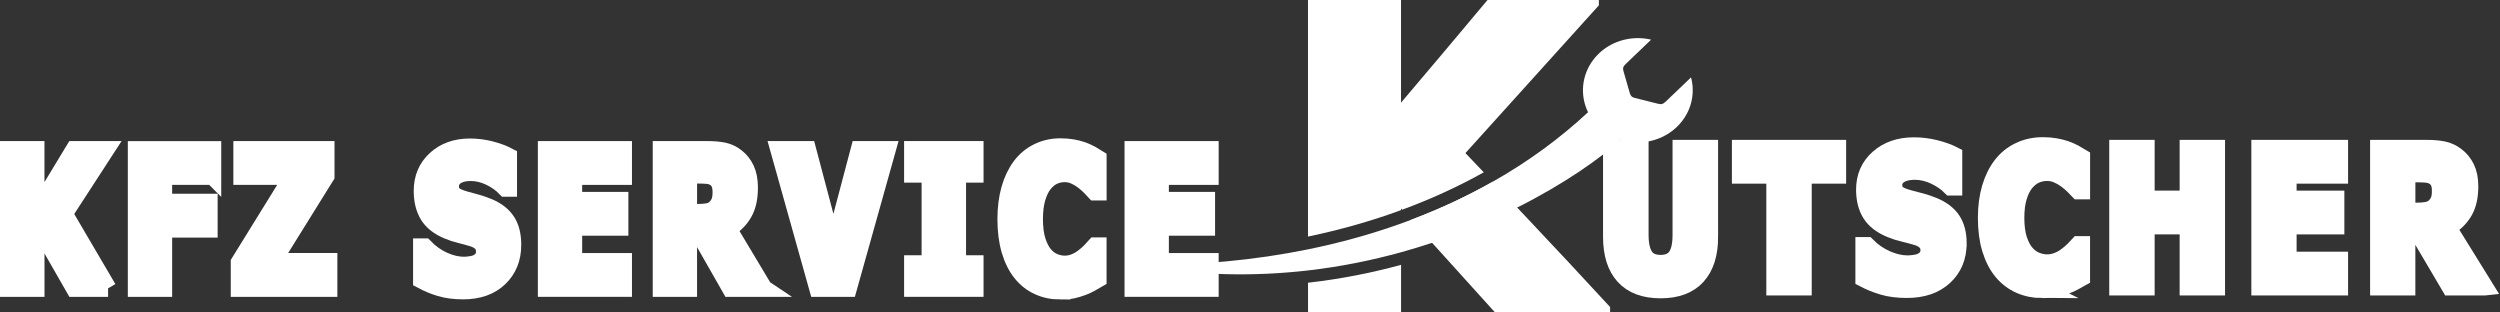
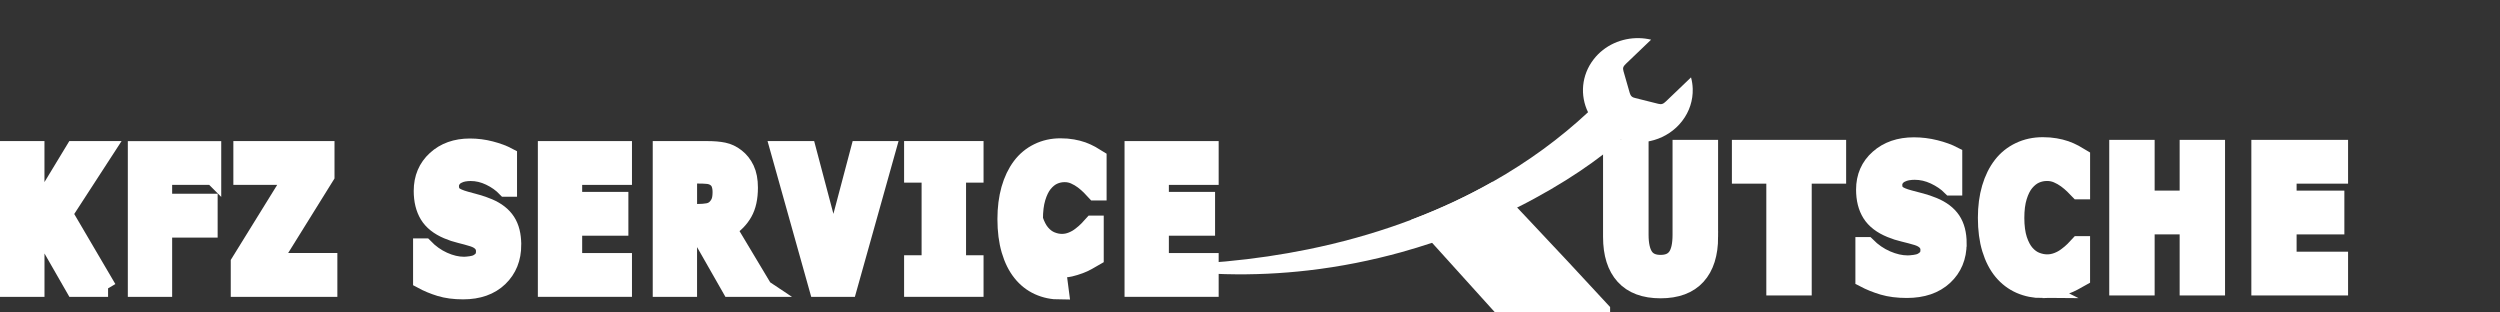
<svg xmlns="http://www.w3.org/2000/svg" id="Ebene_1" data-name="Ebene 1" viewBox="0 0 884.58 110.55">
  <rect x="0" y="0" width="884.58" height="110.55" fill="#333333" stroke="none" />
  <defs>
    <style>      .cls-1 {        stroke-width: 0px;      }      .cls-1, .cls-2 {        fill: #fff;      }      .cls-2 {        stroke: #fff;        stroke-miterlimit: 10;        stroke-width: 6px;      }    </style>
  </defs>
  <g>
    <path class="cls-2" d="m604.93,83.78c0,6.06-1.47,10.71-4.4,13.93-2.93,3.23-7.26,4.84-12.97,4.84s-10.03-1.61-12.96-4.84c-2.93-3.23-4.39-7.86-4.39-13.9v-31.33h10.11v30.6c0,3.4.57,5.94,1.7,7.61,1.14,1.67,2.98,2.5,5.53,2.5s4.35-.8,5.51-2.4c1.16-1.6,1.74-4.17,1.74-7.71v-30.6h10.11v31.29Z" />
    <path class="cls-2" d="m650.22,61.98h-12.18v39.56h-10.06v-39.56h-12.18v-9.49h34.42v9.49Z" />
    <path class="cls-2" d="m692.86,86.12c0,4.83-1.63,8.76-4.89,11.78-3.26,3.02-7.68,4.53-13.27,4.53-3.23,0-6.05-.36-8.45-1.07-2.4-.71-4.65-1.62-6.75-2.72v-11.76h1.1c2.08,2.09,4.41,3.69,6.98,4.81,2.58,1.12,5.05,1.68,7.43,1.68.61,0,1.41-.07,2.41-.2s1.81-.35,2.44-.66c.77-.4,1.4-.89,1.9-1.48.5-.59.75-1.47.75-2.64,0-1.08-.36-2-1.09-2.78-.72-.78-1.79-1.38-3.18-1.8-1.47-.44-3.02-.85-4.65-1.24-1.63-.38-3.17-.87-4.6-1.47-3.28-1.34-5.65-3.16-7.09-5.45s-2.16-5.14-2.16-8.55c0-4.57,1.63-8.3,4.89-11.18,3.26-2.89,7.44-4.33,12.56-4.33,2.57,0,5.1.31,7.61.94,2.51.63,4.68,1.41,6.51,2.36v11.3h-1.07c-1.57-1.58-3.5-2.9-5.78-3.97s-4.61-1.6-6.98-1.6c-.84,0-1.67.07-2.5.21-.83.14-1.63.41-2.4.81-.68.33-1.27.83-1.76,1.5-.49.67-.73,1.43-.73,2.29,0,1.3.39,2.29,1.18,2.98.79.69,2.27,1.32,4.45,1.89,1.43.37,2.81.74,4.13,1.09,1.32.35,2.74.83,4.26,1.45,2.99,1.23,5.19,2.9,6.62,5.02,1.42,2.12,2.14,4.87,2.14,8.25Z" />
    <path class="cls-2" d="m722.75,102.49c-2.9,0-5.58-.54-8.03-1.61-2.45-1.08-4.56-2.68-6.33-4.81-1.76-2.13-3.13-4.79-4.1-7.97-.97-3.18-1.45-6.86-1.45-11.03,0-3.89.46-7.41,1.39-10.57.93-3.16,2.27-5.87,4.03-8.14,1.69-2.17,3.79-3.85,6.3-5.04,2.51-1.19,5.24-1.78,8.21-1.78,1.64,0,3.12.12,4.44.35,1.32.23,2.54.53,3.65.91,1.17.42,2.23.88,3.18,1.4.95.52,1.79.99,2.5,1.43v11.89h-1.15c-.49-.52-1.1-1.15-1.85-1.87-.74-.72-1.58-1.43-2.53-2.13-.96-.7-2-1.29-3.12-1.77-1.12-.48-2.31-.72-3.59-.72-1.41,0-2.76.28-4.03.84-1.27.56-2.45,1.49-3.54,2.78-1.03,1.25-1.86,2.9-2.5,4.96-.64,2.06-.96,4.56-.96,7.49s.34,5.63,1.03,7.69c.69,2.06,1.56,3.68,2.61,4.86,1.07,1.21,2.25,2.07,3.56,2.58s2.6.77,3.88.77,2.43-.23,3.63-.69c1.2-.46,2.3-1.08,3.31-1.87.86-.63,1.65-1.31,2.38-2.03s1.34-1.34,1.81-1.87h1.05v11.73c-.98.55-1.91,1.07-2.8,1.55s-1.83.9-2.8,1.25c-1.27.46-2.47.81-3.59,1.05-1.12.24-2.66.36-4.61.36Z" />
    <path class="cls-2" d="m784.29,101.54h-10.06v-21.61h-14.85v21.61h-10.06v-49.05h10.06v17.95h14.85v-17.95h10.06v49.05Z" />
    <path class="cls-2" d="m827.82,101.54h-28.22v-49.05h28.22v9.49h-18.21v8.47h16.9v9.49h-16.9v12.12h18.21v9.49Z" />
-     <path class="cls-2" d="m879.19,101.54h-12.29l-10.61-17.99h-4.66v17.99h-10.01v-49.05h16.87c2.31,0,4.29.16,5.95.49,1.66.33,3.21,1.04,4.66,2.14,1.47,1.1,2.63,2.52,3.5,4.27.86,1.75,1.3,3.94,1.3,6.57,0,3.62-.67,6.58-2,8.86s-3.24,4.18-5.72,5.7l13.02,21.02Zm-15.69-34.03c0-1.23-.2-2.28-.6-3.16-.4-.88-1.09-1.57-2.07-2.08-.68-.35-1.48-.57-2.38-.64-.91-.08-1.96-.12-3.17-.12h-3.64v13.21h3.09c1.61,0,2.95-.1,4.03-.3,1.08-.2,1.99-.65,2.72-1.35.7-.68,1.21-1.43,1.53-2.26.32-.82.48-1.93.48-3.31Z" />
  </g>
  <g>
    <path class="cls-2" d="m38.24,102.03h-11.96l-11.28-19.66-2.26,3.63v16.03H3v-49.11h9.73v22.25l13.48-22.25h11.28l-14.75,22.72,15.49,26.39Z" />
    <path class="cls-2" d="m75.27,62.42h-17.36v9.14h16.1v9.5h-16.1v20.98h-9.68v-49.11h27.05v9.5Z" />
    <path class="cls-2" d="m116.36,102.03h-31.71v-9.2l18.81-30.41h-17.89v-9.5h29.79v9.37l-18.8,30.24h19.81v9.5Z" />
    <path class="cls-2" d="m181.44,86.59c0,4.84-1.58,8.77-4.73,11.79-3.15,3.02-7.43,4.54-12.84,4.54-3.13,0-5.85-.36-8.18-1.07-2.32-.71-4.5-1.62-6.53-2.72v-11.78h1.06c2.01,2.09,4.26,3.69,6.76,4.82,2.49,1.12,4.89,1.68,7.19,1.68.59,0,1.37-.07,2.33-.2s1.75-.35,2.36-.66c.74-.4,1.36-.89,1.84-1.48s.72-1.47.72-2.64c0-1.08-.35-2.01-1.05-2.79-.7-.78-1.73-1.38-3.08-1.8-1.42-.44-2.92-.85-4.5-1.24-1.58-.38-3.06-.87-4.45-1.47-3.18-1.34-5.46-3.16-6.86-5.46-1.39-2.3-2.09-5.15-2.09-8.56,0-4.57,1.58-8.31,4.73-11.2,3.15-2.89,7.2-4.34,12.16-4.34,2.48,0,4.94.31,7.36.94,2.42.63,4.52,1.41,6.3,2.36v11.31h-1.04c-1.52-1.58-3.38-2.91-5.59-3.97s-4.46-1.6-6.76-1.6c-.81,0-1.62.07-2.42.21-.8.14-1.58.41-2.32.81-.66.33-1.23.83-1.7,1.5-.47.67-.71,1.43-.71,2.29,0,1.3.38,2.29,1.14,2.98.76.69,2.2,1.32,4.31,1.9,1.39.37,2.72.74,3.99,1.09,1.28.35,2.65.84,4.12,1.45,2.89,1.23,5.02,2.91,6.4,5.03,1.38,2.12,2.07,4.88,2.07,8.26Z" />
    <path class="cls-2" d="m220.61,102.03h-27.3v-49.11h27.3v9.5h-17.62v8.48h16.35v9.5h-16.35v12.14h17.62v9.5Z" />
    <path class="cls-2" d="m270.31,102.03h-11.89l-10.27-18.01h-4.51v18.01h-9.68v-49.11h16.33c2.23,0,4.15.16,5.75.49,1.61.33,3.11,1.04,4.51,2.14,1.42,1.1,2.55,2.52,3.38,4.27s1.25,3.94,1.25,6.58c0,3.63-.65,6.59-1.94,8.87-1.29,2.29-3.14,4.19-5.54,5.71l12.6,21.04Zm-15.18-34.07c0-1.23-.19-2.29-.58-3.17-.39-.88-1.06-1.57-2-2.08-.66-.35-1.43-.57-2.31-.64-.88-.08-1.9-.12-3.07-.12h-3.52v13.23h2.99c1.55,0,2.86-.1,3.9-.3,1.05-.2,1.93-.65,2.64-1.35.68-.68,1.17-1.43,1.48-2.26.31-.82.47-1.93.47-3.31Z" />
    <path class="cls-2" d="m313.98,52.92l-13.77,49.11h-10.9l-13.77-49.11h10.23l9.12,34.48,9.12-34.48h9.96Z" />
    <path class="cls-2" d="m345.01,102.03h-22.11v-8.71h6.19v-31.7h-6.19v-8.71h22.11v8.71h-6.19v31.7h6.19v8.71Z" />
-     <path class="cls-2" d="m375.19,102.98c-2.81,0-5.4-.54-7.77-1.62s-4.42-2.68-6.12-4.82c-1.71-2.13-3.03-4.79-3.97-7.98-.94-3.19-1.41-6.87-1.41-11.05,0-3.89.45-7.42,1.34-10.59.9-3.17,2.2-5.88,3.9-8.15,1.64-2.18,3.67-3.86,6.1-5.05s5.07-1.78,7.95-1.78c1.59,0,3.02.12,4.3.35s2.45.53,3.54.91c1.13.42,2.16.89,3.08,1.4s1.73.99,2.42,1.43v11.91h-1.12c-.47-.52-1.07-1.15-1.79-1.87-.72-.72-1.53-1.43-2.45-2.13-.93-.7-1.94-1.29-3.02-1.77s-2.24-.72-3.47-.72c-1.37,0-2.67.28-3.9.84-1.23.56-2.37,1.49-3.42,2.78-1,1.25-1.8,2.91-2.42,4.97-.62,2.06-.93,4.56-.93,7.5s.33,5.64,1,7.7c.67,2.06,1.51,3.69,2.52,4.87,1.03,1.21,2.18,2.07,3.45,2.58,1.27.52,2.52.77,3.75.77s2.35-.23,3.51-.69c1.16-.46,2.23-1.08,3.21-1.87.83-.63,1.6-1.31,2.31-2.03s1.29-1.35,1.75-1.87h1.01v11.74c-.95.55-1.85,1.07-2.71,1.55s-1.77.9-2.71,1.25c-1.23.46-2.39.81-3.47,1.06s-2.57.36-4.46.36Z" />
+     <path class="cls-2" d="m375.19,102.98c-2.81,0-5.4-.54-7.77-1.62s-4.42-2.68-6.12-4.82c-1.71-2.13-3.03-4.79-3.97-7.98-.94-3.19-1.41-6.87-1.41-11.05,0-3.89.45-7.42,1.34-10.59.9-3.17,2.2-5.88,3.9-8.15,1.64-2.18,3.67-3.86,6.1-5.05s5.07-1.78,7.95-1.78c1.59,0,3.02.12,4.3.35s2.45.53,3.54.91c1.13.42,2.16.89,3.08,1.4s1.73.99,2.42,1.43v11.91h-1.12c-.47-.52-1.07-1.15-1.79-1.87-.72-.72-1.53-1.43-2.45-2.13-.93-.7-1.94-1.29-3.02-1.77s-2.24-.72-3.47-.72c-1.37,0-2.67.28-3.9.84-1.23.56-2.37,1.49-3.42,2.78-1,1.25-1.8,2.91-2.42,4.97-.62,2.06-.93,4.56-.93,7.5c.67,2.06,1.51,3.69,2.52,4.87,1.03,1.21,2.18,2.07,3.45,2.58,1.27.52,2.52.77,3.75.77s2.35-.23,3.51-.69c1.16-.46,2.23-1.08,3.21-1.87.83-.63,1.6-1.31,2.31-2.03s1.29-1.35,1.75-1.87h1.01v11.74c-.95.55-1.85,1.07-2.71,1.55s-1.77.9-2.71,1.25c-1.23.46-2.39.81-3.47,1.06s-2.57.36-4.46.36Z" />
    <path class="cls-2" d="m428.2,102.03h-27.3v-49.11h27.3v9.5h-17.62v8.48h16.35v9.5h-16.35v12.14h17.62v9.5Z" />
  </g>
  <g>
    <g>
-       <path class="cls-1" d="m462.82,110.55h32.92v-16.84c-10.34,2.81-21.35,5.02-32.92,6.33v10.51Z" />
      <path class="cls-1" d="m539.93,76.73c-1.04-1.1-2.07-2.2-3.11-3.29-2.92-3.08-5.81-6.13-8.66-9.14-8.93,5.07-18.55,9.58-28.82,13.45l7.37,8.15,3.15,3.48,19.12,21.16h40.73v-1.9c-9.36-10.18-19.64-21.16-29.79-31.92Z" />
-       <path class="cls-1" d="m518.52,54.16L565.73,1.89V0h-39.4c-9.81,11.68-20.62,24.63-30.6,36.32V0h-32.92v83.71c11.46-2.4,22.46-5.51,32.92-9.36v-.6l.4.45c10.17-3.75,19.82-8.16,28.87-13.23-2.2-2.31-4.37-4.58-6.49-6.81Z" />
    </g>
    <path class="cls-1" d="m598.94,31.42s0,.03,0,.04c.11,3.95-1.11,7.97-3.77,11.4-5.1,6.6-13.93,9.02-21.69,6.6-7.06,6.41-19.7,15.47-36.66,23.98-8.9,4.47-18.99,8.78-30.1,12.47-3.56,1.18-7.23,2.31-10.99,3.35-10.28,2.84-21.3,5.1-32.92,6.43-18.73,2.16-39.03,1.97-60.4-1.9,21.59.19,41.78-1.76,60.4-5.56,11.58-2.36,22.56-5.43,32.92-9.14,1.21-.43,2.42-.87,3.61-1.33,10.26-3.87,19.88-8.38,28.82-13.45,12.63-7.15,23.91-15.43,33.74-24.6-2.87-5.9-2.37-13.09,1.98-18.71,3.89-5.03,9.96-7.63,16.08-7.51,1.42.03,2.85.21,4.26.55l-8.88,8.5c-1.02.97-1.22,1.5-.9,2.63l2.2,7.67c.14.44.32.91.66,1.24.34.33.8.5,1.26.6l8.15,2.04c1.19.3,1.75.11,2.77-.86l8.86-8.48c.36,1.32.56,2.67.6,4.04Z" />
  </g>
</svg>